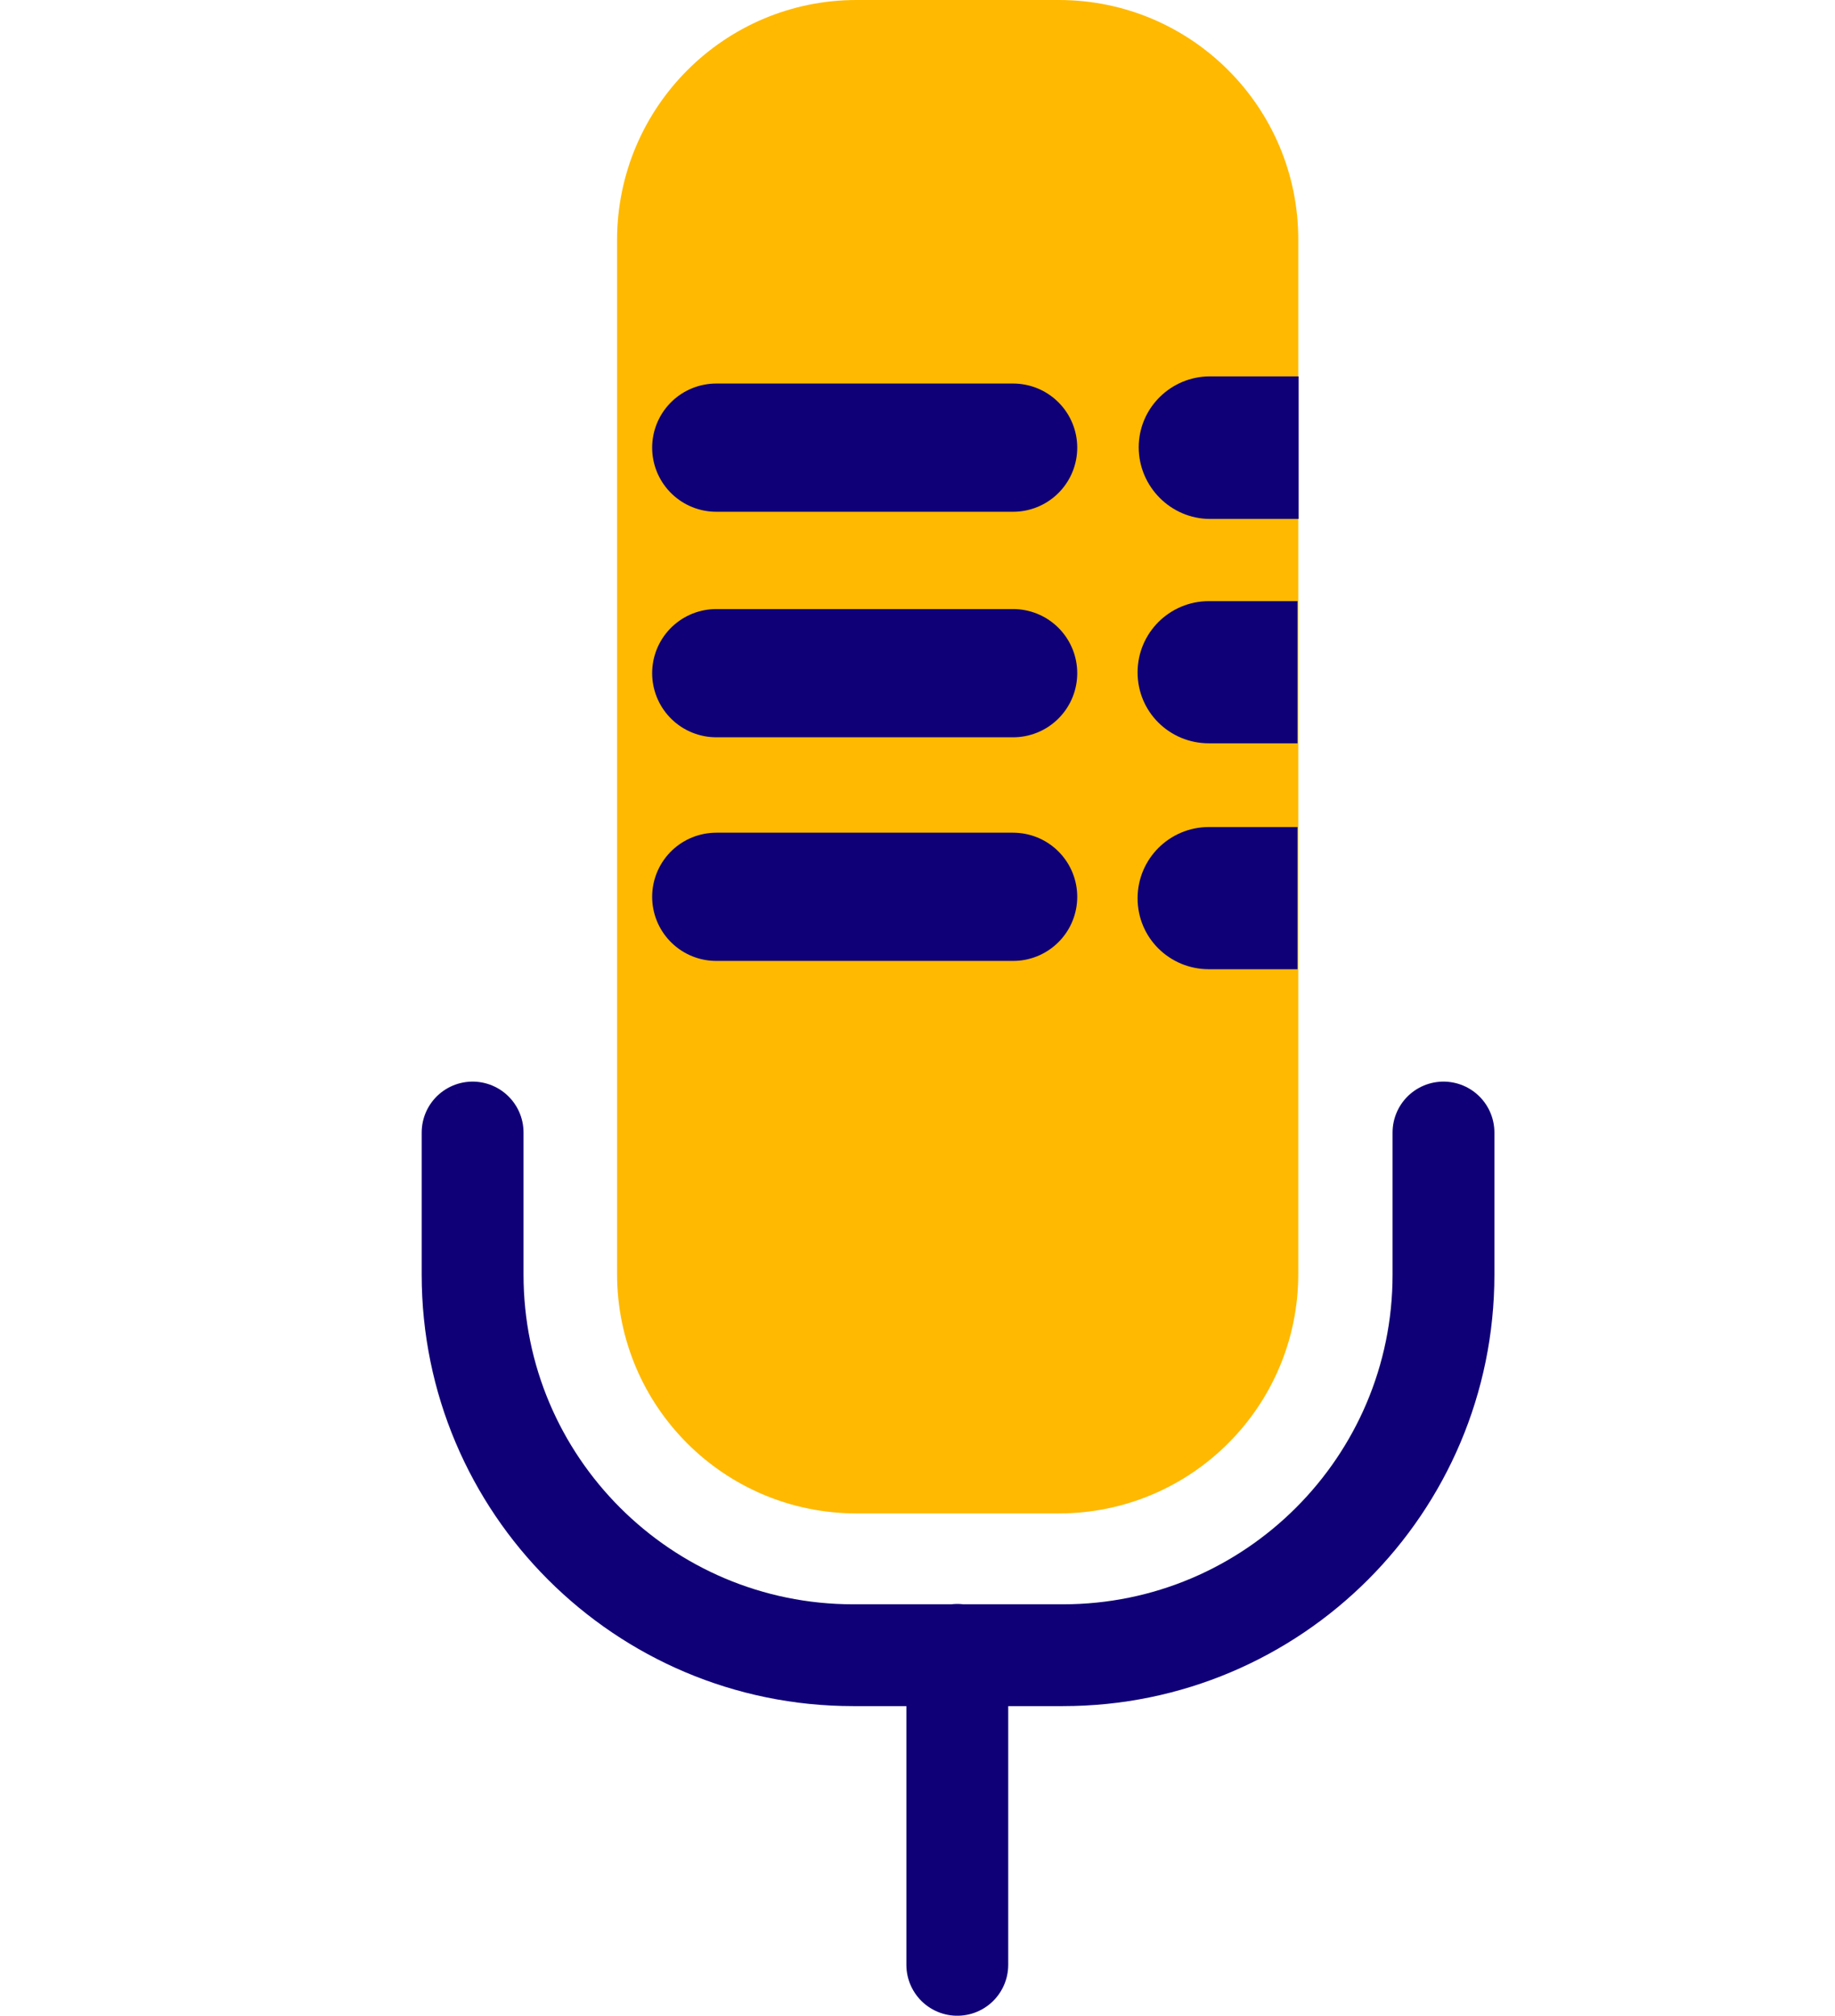
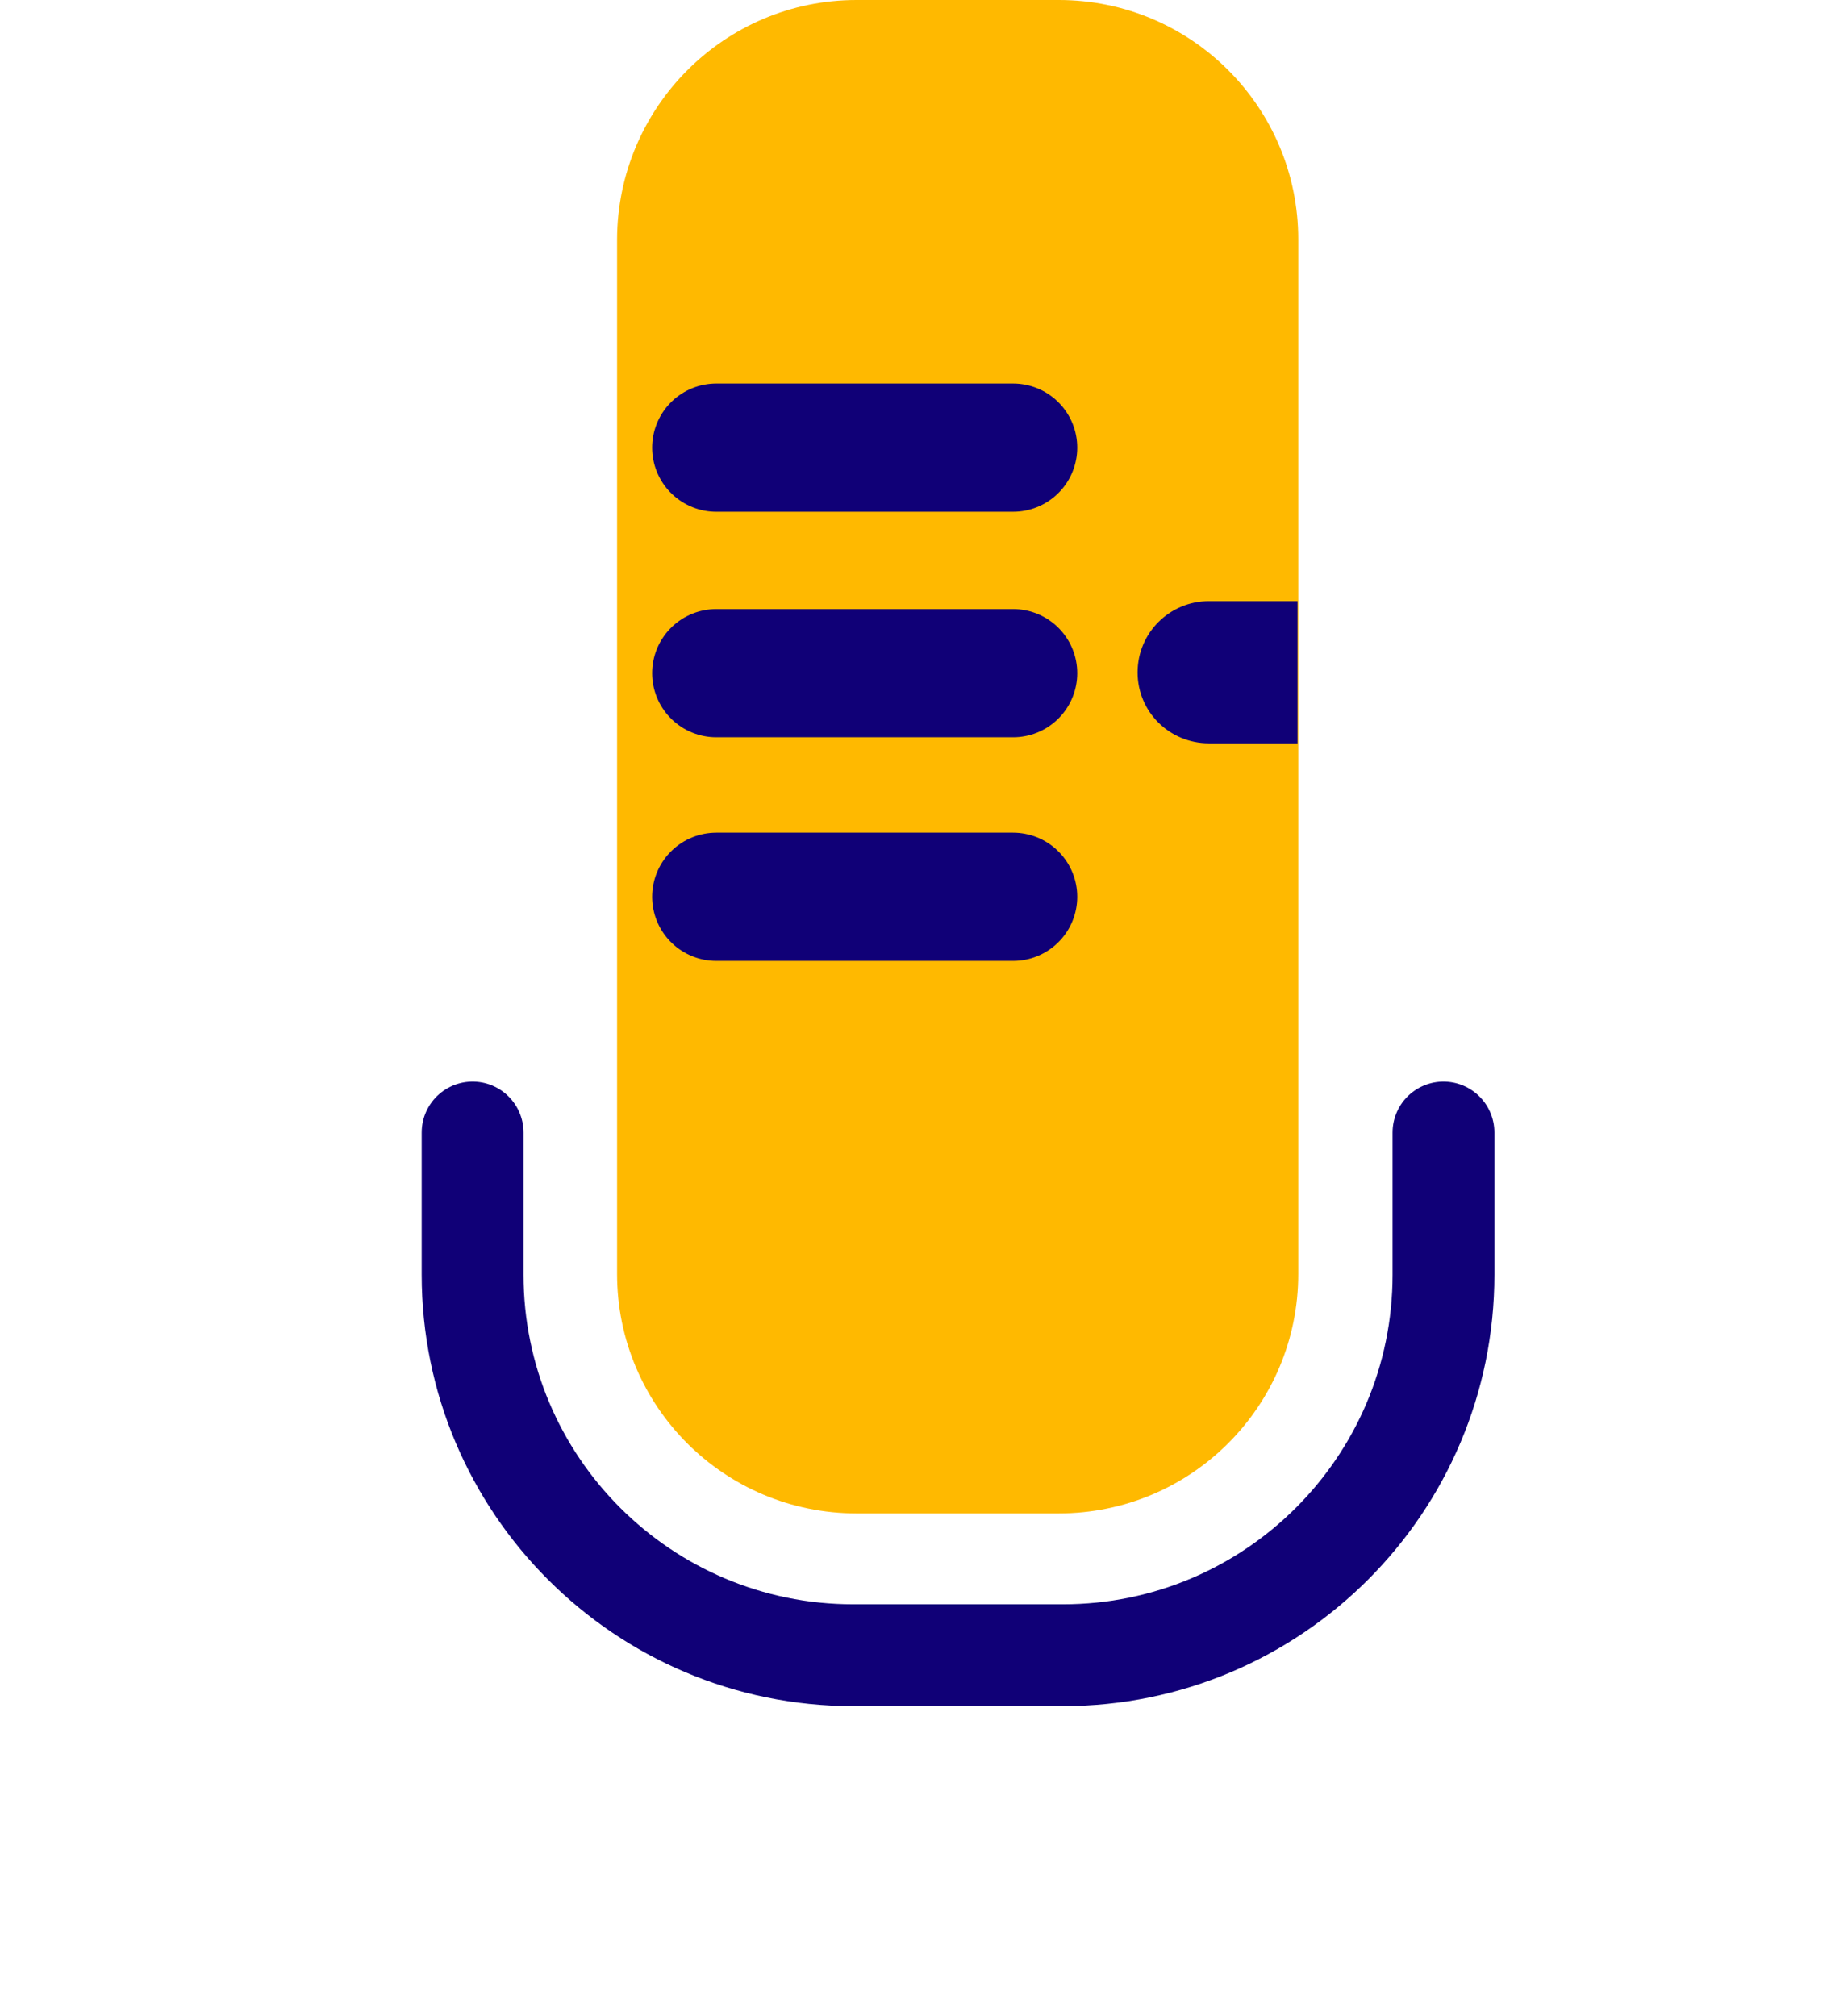
<svg xmlns="http://www.w3.org/2000/svg" version="1.1" id="Mode_Isolation" x="0px" y="0px" viewBox="0 0 486.5 534.5" style="enable-background:new 0 0 486.5 534.5;" xml:space="preserve">
  <style type="text/css">
	.st0{fill:none;stroke:#100077;stroke-width:27;stroke-linecap:round;stroke-miterlimit:10;}
	.st1{fill:#FFB900;}
	.st2{fill:none;stroke:#100077;stroke-width:34;stroke-linecap:round;stroke-miterlimit:10;}
	.st3{fill:#100077;}
	.st4{opacity:0;fill:#FFB900;}
</style>
-   <line class="st0" x1="253.8" y1="438.8" x2="253.8" y2="521" />
  <path class="st1" d="M227.1,0h53.6c35.1,0,63.5,28.4,63.5,63.5v274.3c0,35.1-28.4,63.5-63.5,63.5h-53.6c-35.1,0-63.5-28.4-63.5-63.5  V63.5C163.7,28.4,192.1,0,227.1,0z" />
  <path class="st0" d="M382.7,300.3V338c0,55.7-45.2,100.9-100.9,100.9h-55.6c-55.7,0-100.9-45.2-100.9-100.9v-37.7" />
  <line class="st2" x1="189.9" y1="118.7" x2="268.6" y2="118.7" />
  <line class="st2" x1="189.9" y1="237.8" x2="268.6" y2="237.8" />
  <line class="st2" x1="189.9" y1="178.5" x2="268.6" y2="178.5" />
-   <path class="st3" d="M320.8,137.6h23.5V99.8h-23.5c-10.4,0-18.9,8.4-18.9,18.8S310.4,137.6,320.8,137.6L320.8,137.6z" />
  <path class="st3" d="M320.5,197.1H344v-37.7h-23.5c-10.4,0-18.9,8.4-18.9,18.9S310.1,197.1,320.5,197.1L320.5,197.1z" />
-   <path class="st3" d="M320.5,257H344v-37.7h-23.5c-10.4,0-18.9,8.4-18.9,18.9S310.1,257,320.5,257L320.5,257z" />
  <rect x="-1.1" y="-5.6" class="st4" width="487.6" height="540.1" />
</svg>